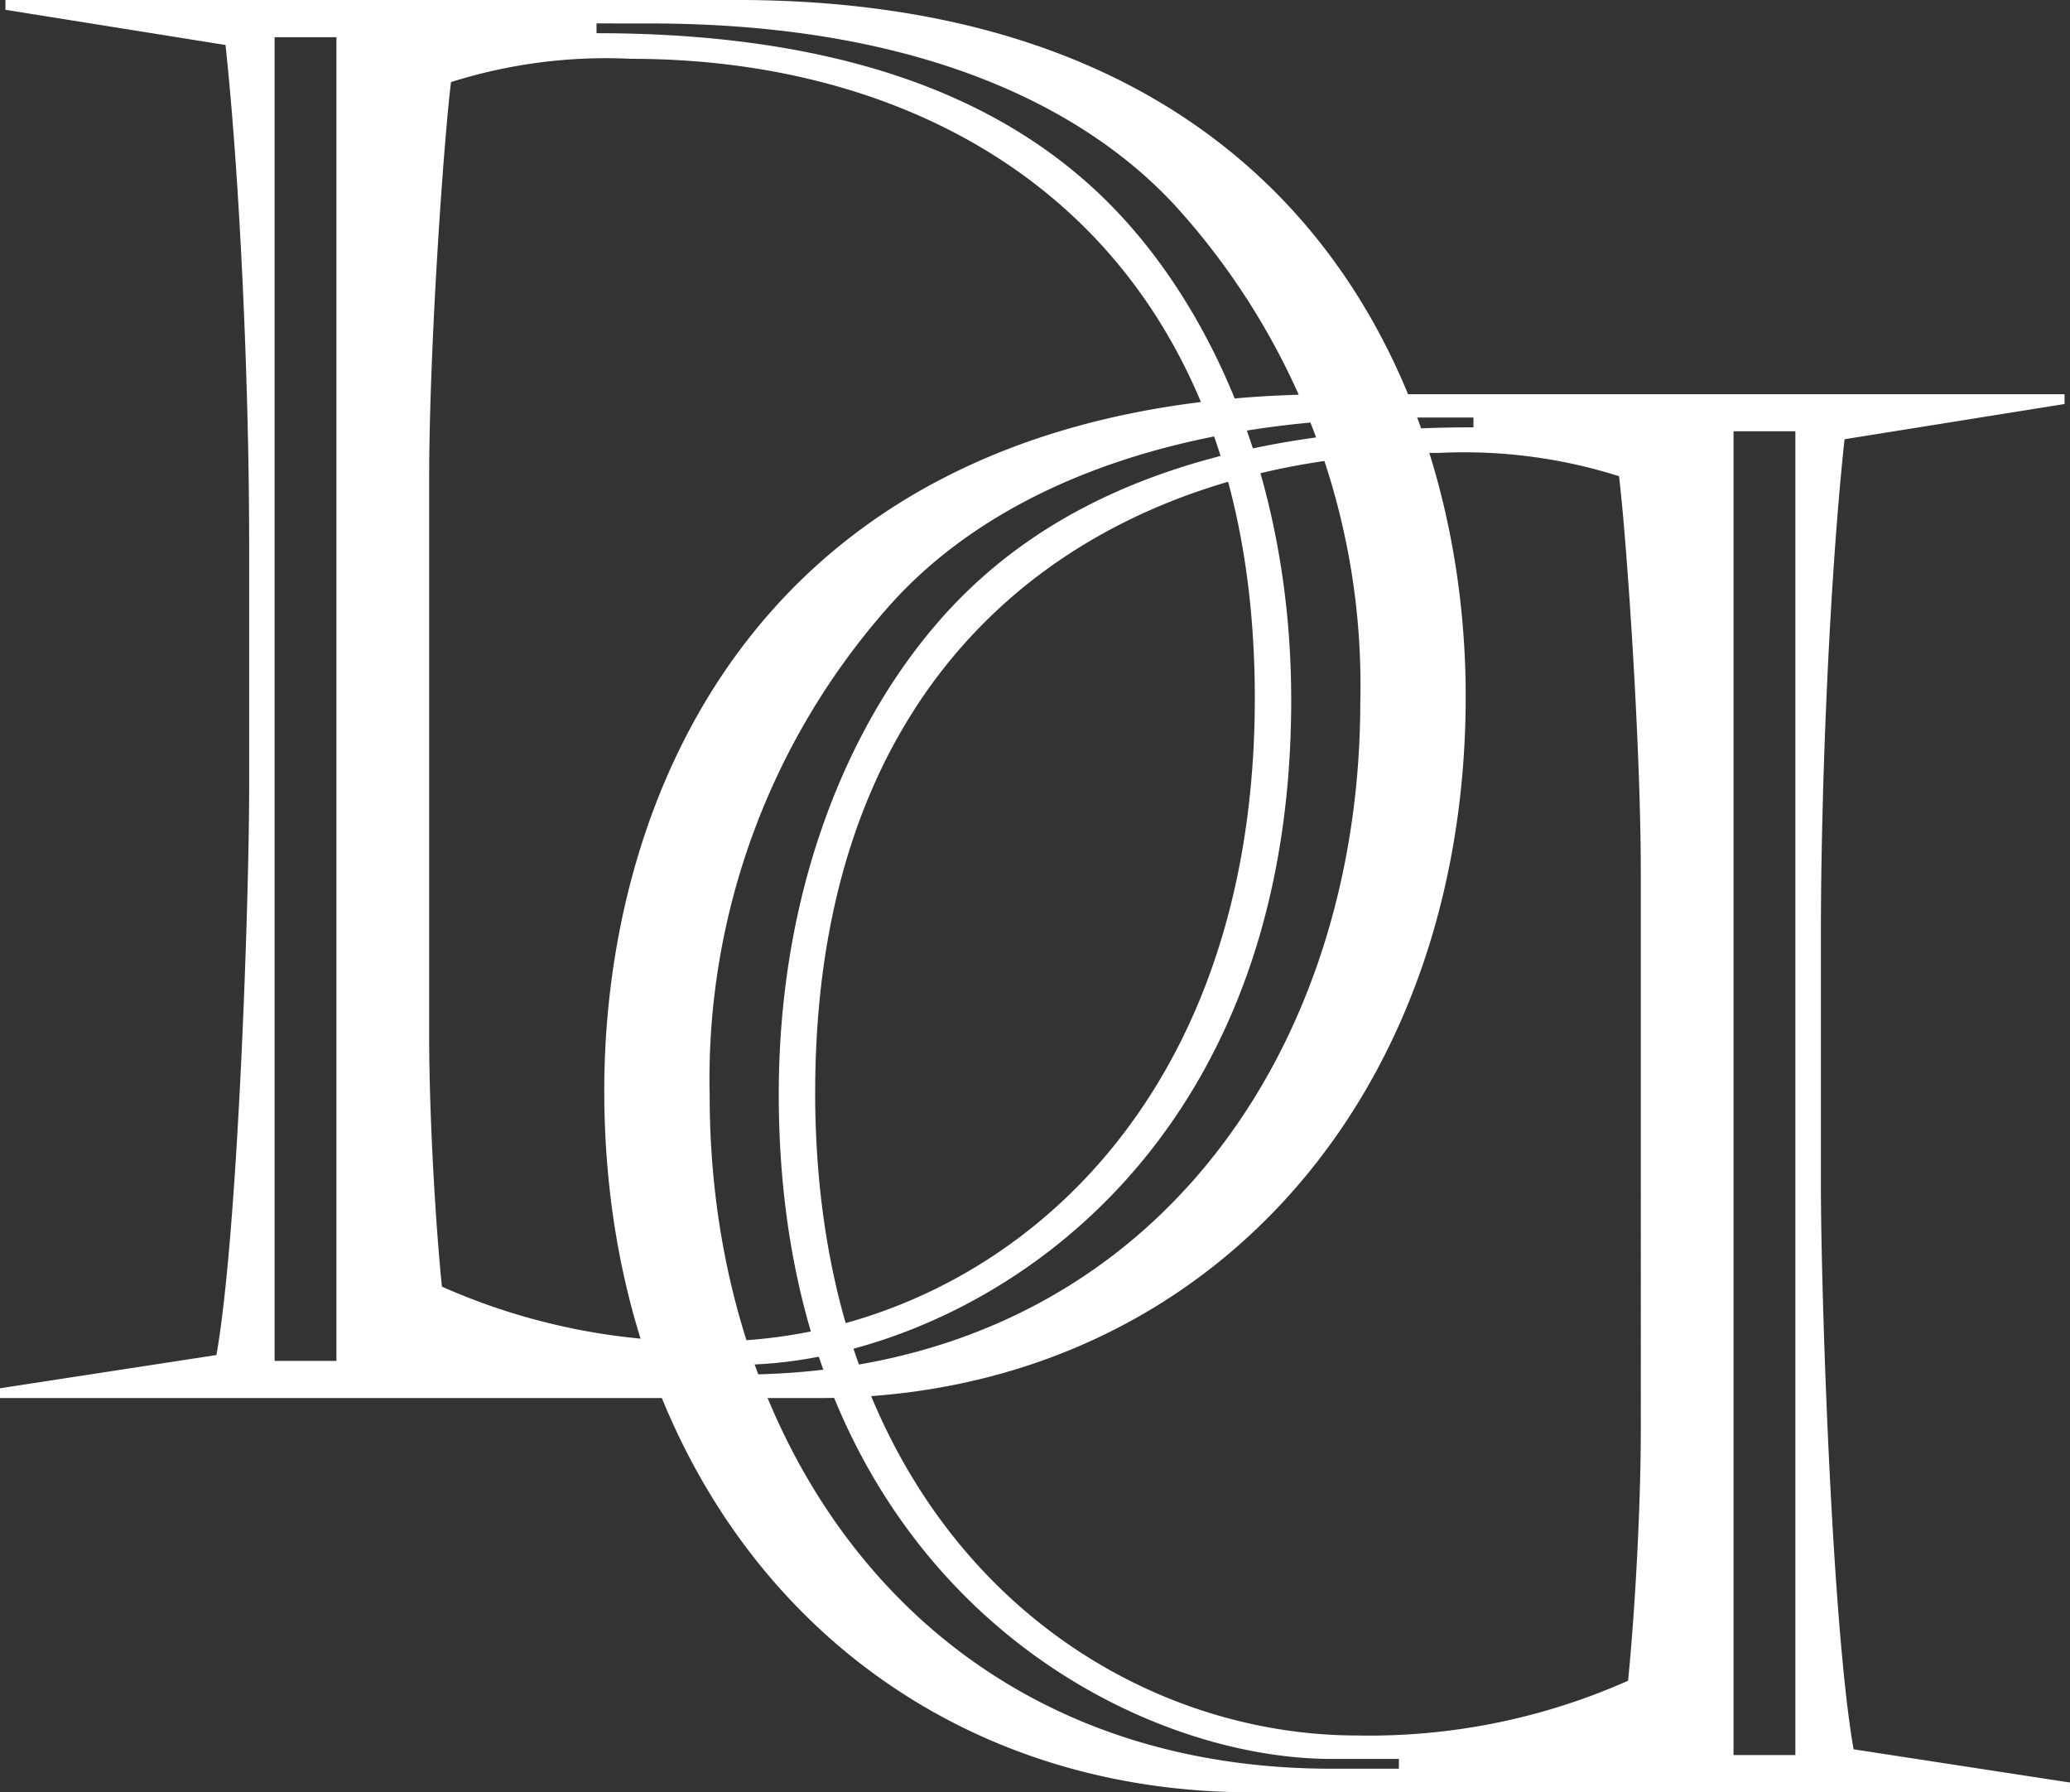
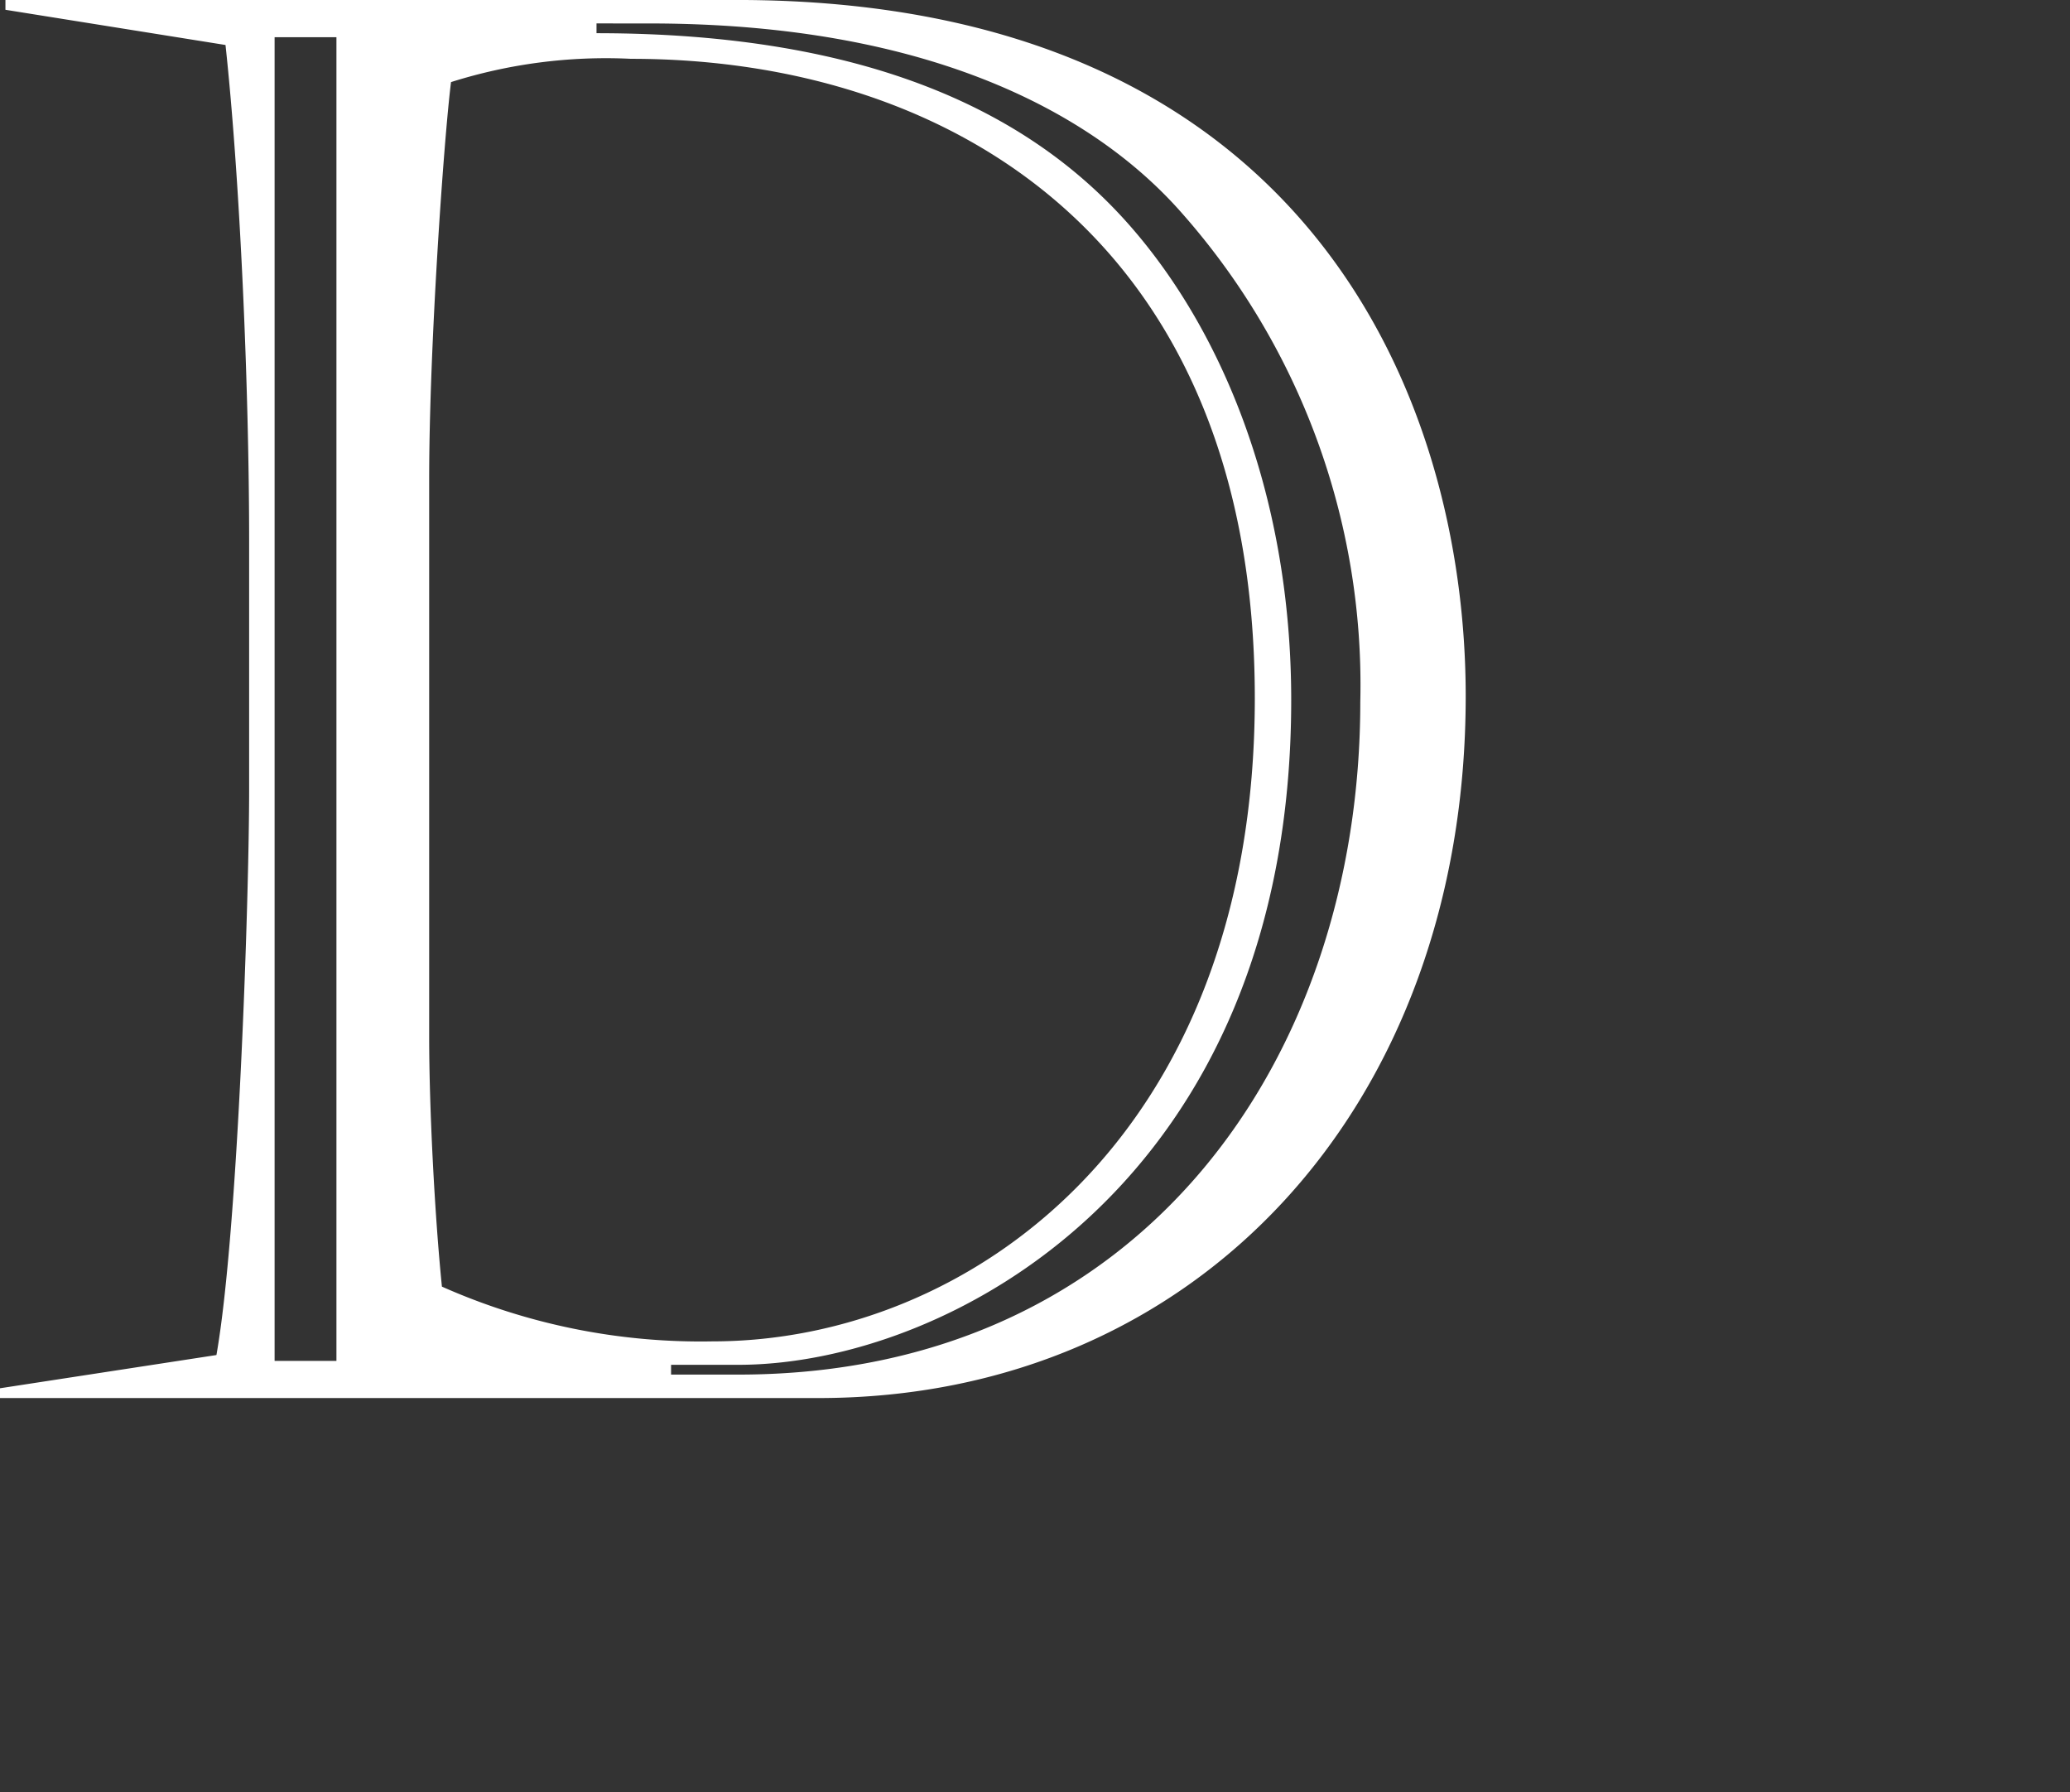
<svg xmlns="http://www.w3.org/2000/svg" width="71.138" height="61.583" viewBox="0 0 71.138 61.583">
  <rect x="0" y="0" width="71.138" height="61.583" fill="#333333" stroke="none" />
  <path d="M395.208,225.48c11.186,0,16.187,4.166,18.186,6.383a24.482,24.482,0,0,1,6.25,16.932c0,12.162-7.438,23.113-21.374,23.113h-2.312v-.336h2.312c7.187,0,19-6.249,19-22.844,0-7.189-2.5-13.035-5.874-16.664-3.188-3.427-8.5-6.249-18-6.249v-.336Zm-10.75,45.958h-2.125V225.952h2.125Zm31.561-22.777c0,15.118-9.875,22.105-18.624,22.105a21.893,21.893,0,0,1-9.312-1.881c-.25-2.487-.438-6.115-.438-8.6v-19.15c0-4.5.5-11.623.751-13.64a17.658,17.658,0,0,1,6.186-.8c11.062,0,21.437,6.315,21.437,21.971M373.083,225.01l7.563,1.21c.5,4.635.812,11.758.812,17.066v8.532c0,3.7-.376,15.184-1.124,19.418l-7.438,1.142v.336h28.123c13.062,0,22.248-10.078,22.248-24.12,0-10.214-5.435-23.921-25.059-23.921H373.083Z" transform="translate(-372.896 -224.674)" fill="#ffffff" />
-   <path d="M418.136,236.684c-11.186,0-16.186,4.166-18.186,6.383A24.482,24.482,0,0,0,393.7,260c0,12.162,7.438,23.113,21.374,23.113h2.312v-.336h-2.312c-7.187,0-19-6.249-19-22.844,0-7.189,2.5-13.036,5.874-16.664,3.188-3.427,8.5-6.249,18-6.249v-.336Zm10.75,45.959h2.125V237.156h-2.125Zm-31.561-22.777c0,15.118,9.875,22.105,18.624,22.105a21.894,21.894,0,0,0,9.312-1.881c.25-2.487.438-6.115.438-8.6V252.339c0-4.5-.5-11.623-.749-13.64a17.642,17.642,0,0,0-6.187-.8c-11.062,0-21.437,6.315-21.437,21.971m42.936-23.651-7.561,1.21c-.5,4.635-.813,11.758-.813,17.066v8.532c0,3.7.376,15.185,1.124,19.419l7.438,1.142v.336H412.325c-13.062,0-22.248-10.078-22.248-24.12,0-10.214,5.435-23.921,25.059-23.921h25.125Z" transform="translate(-369.311 -222.336)" fill="#ffffff" />
</svg>